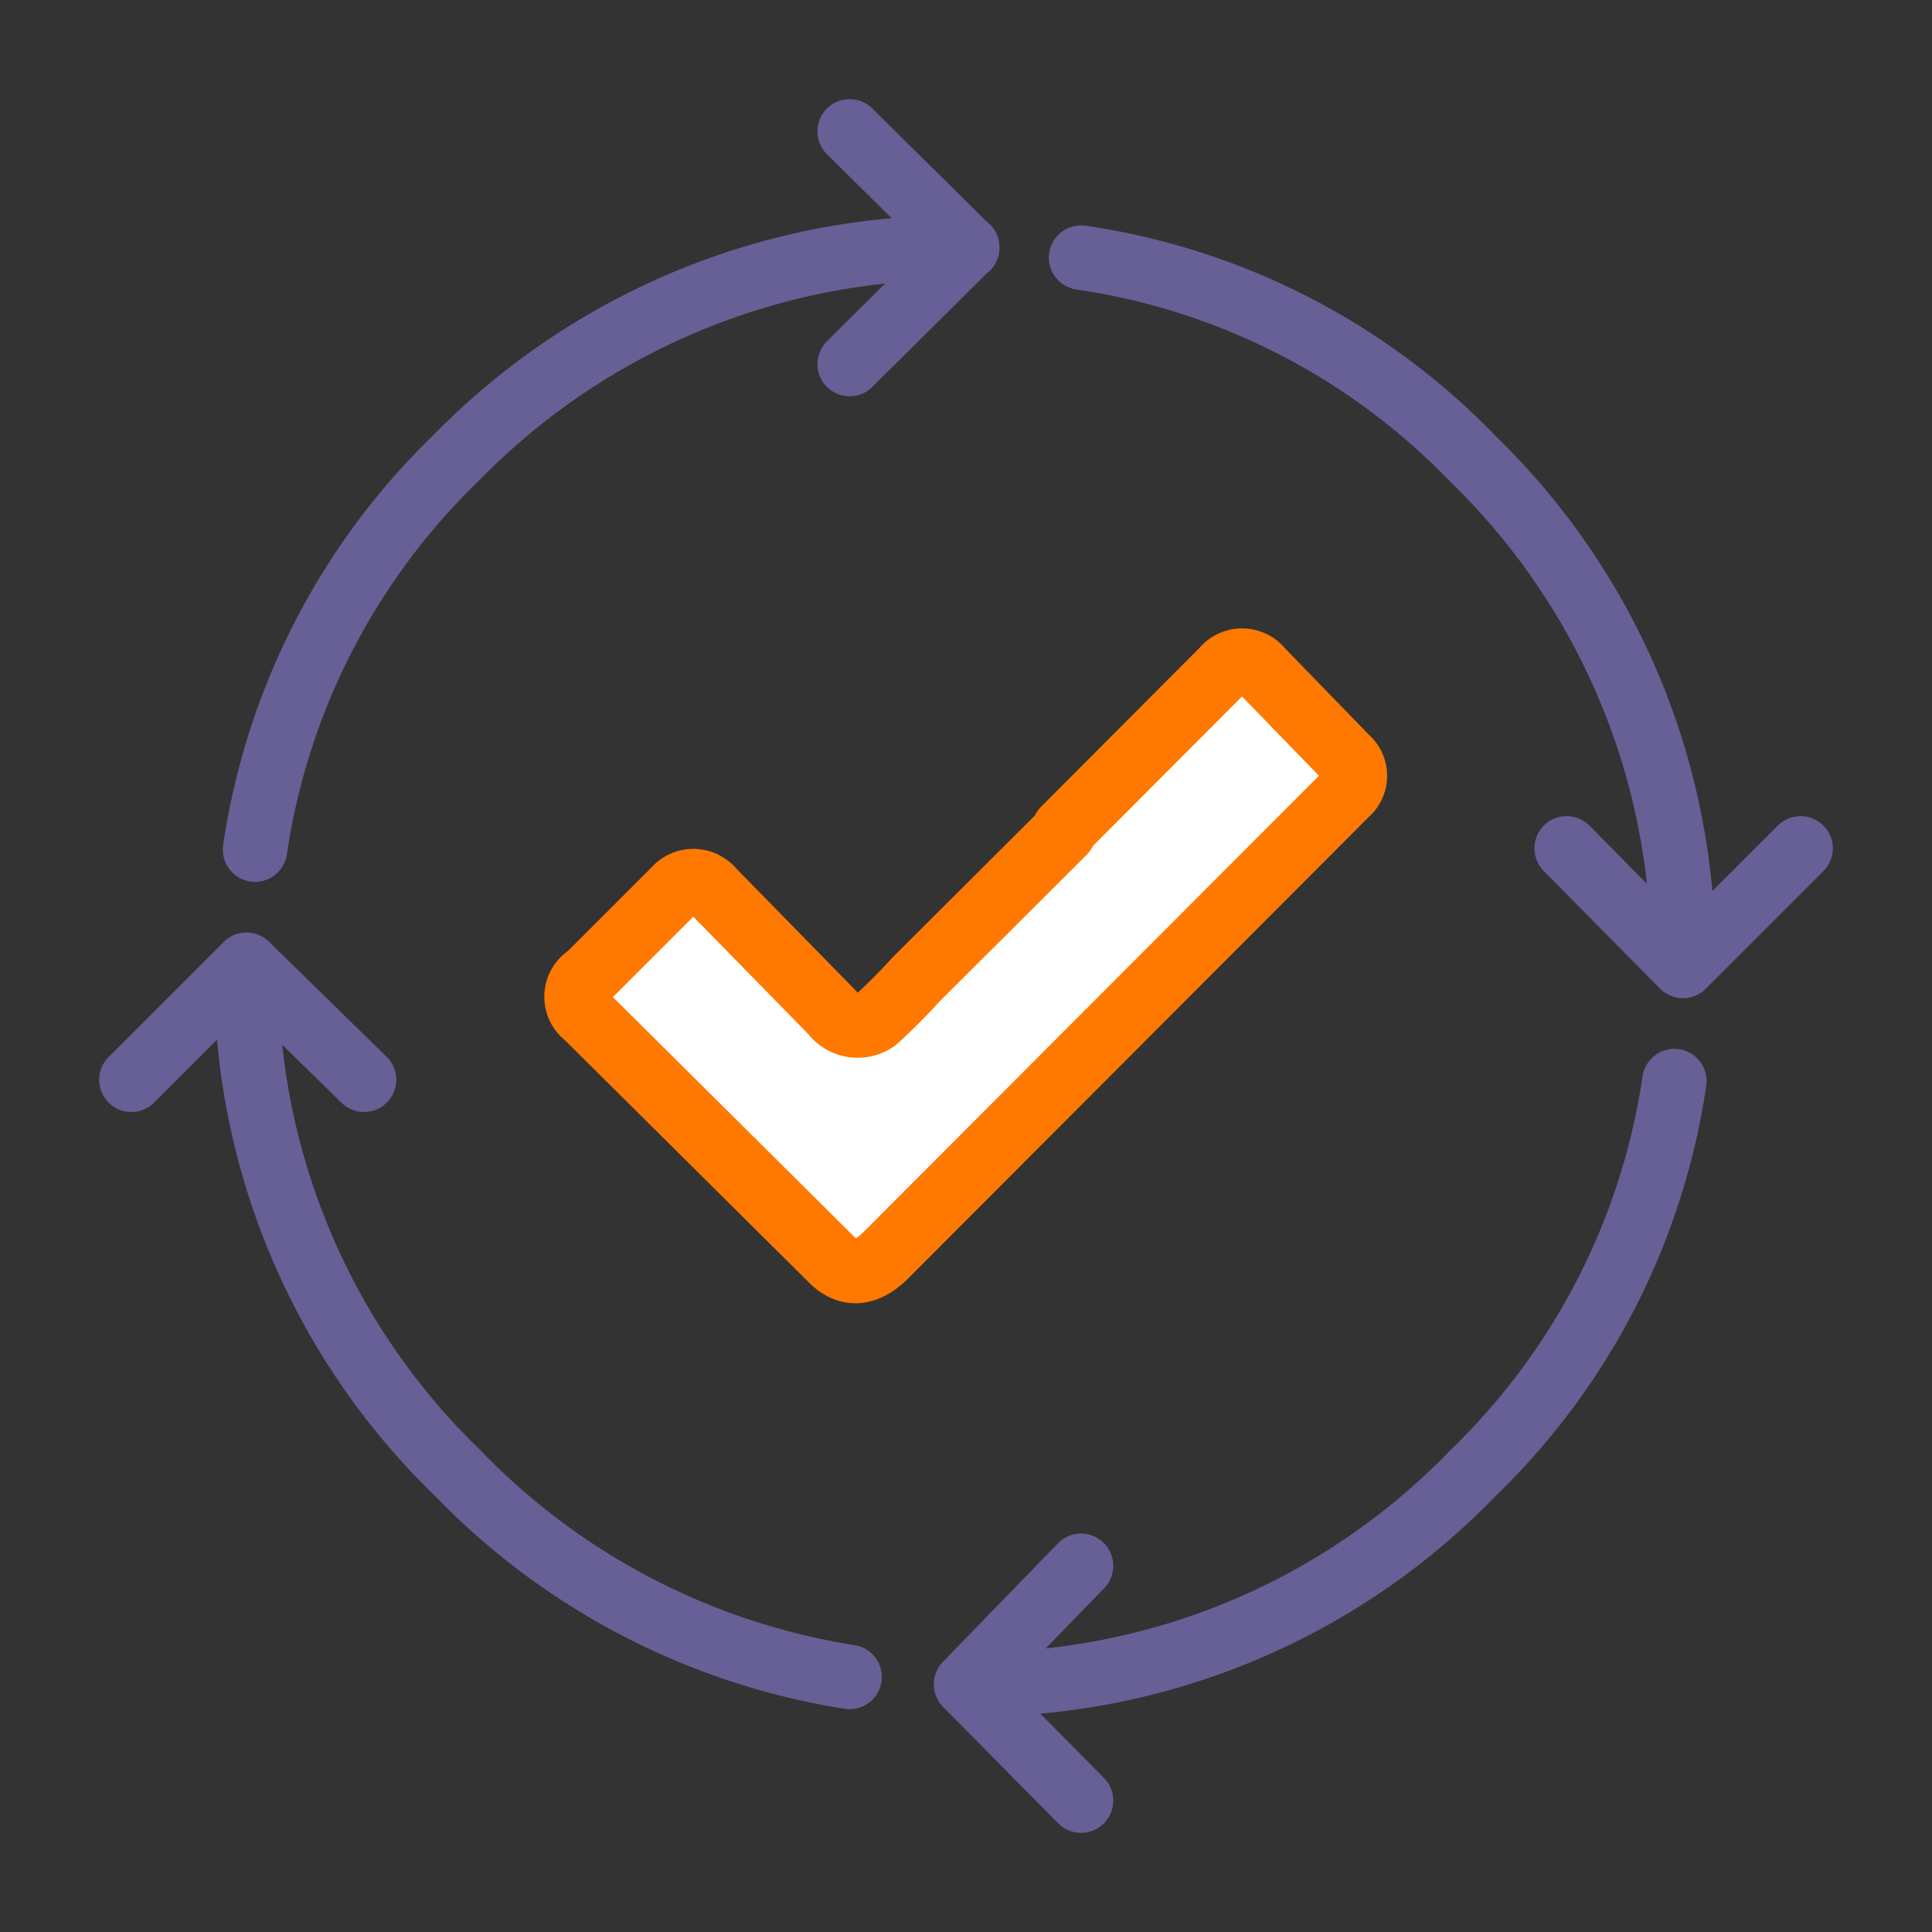
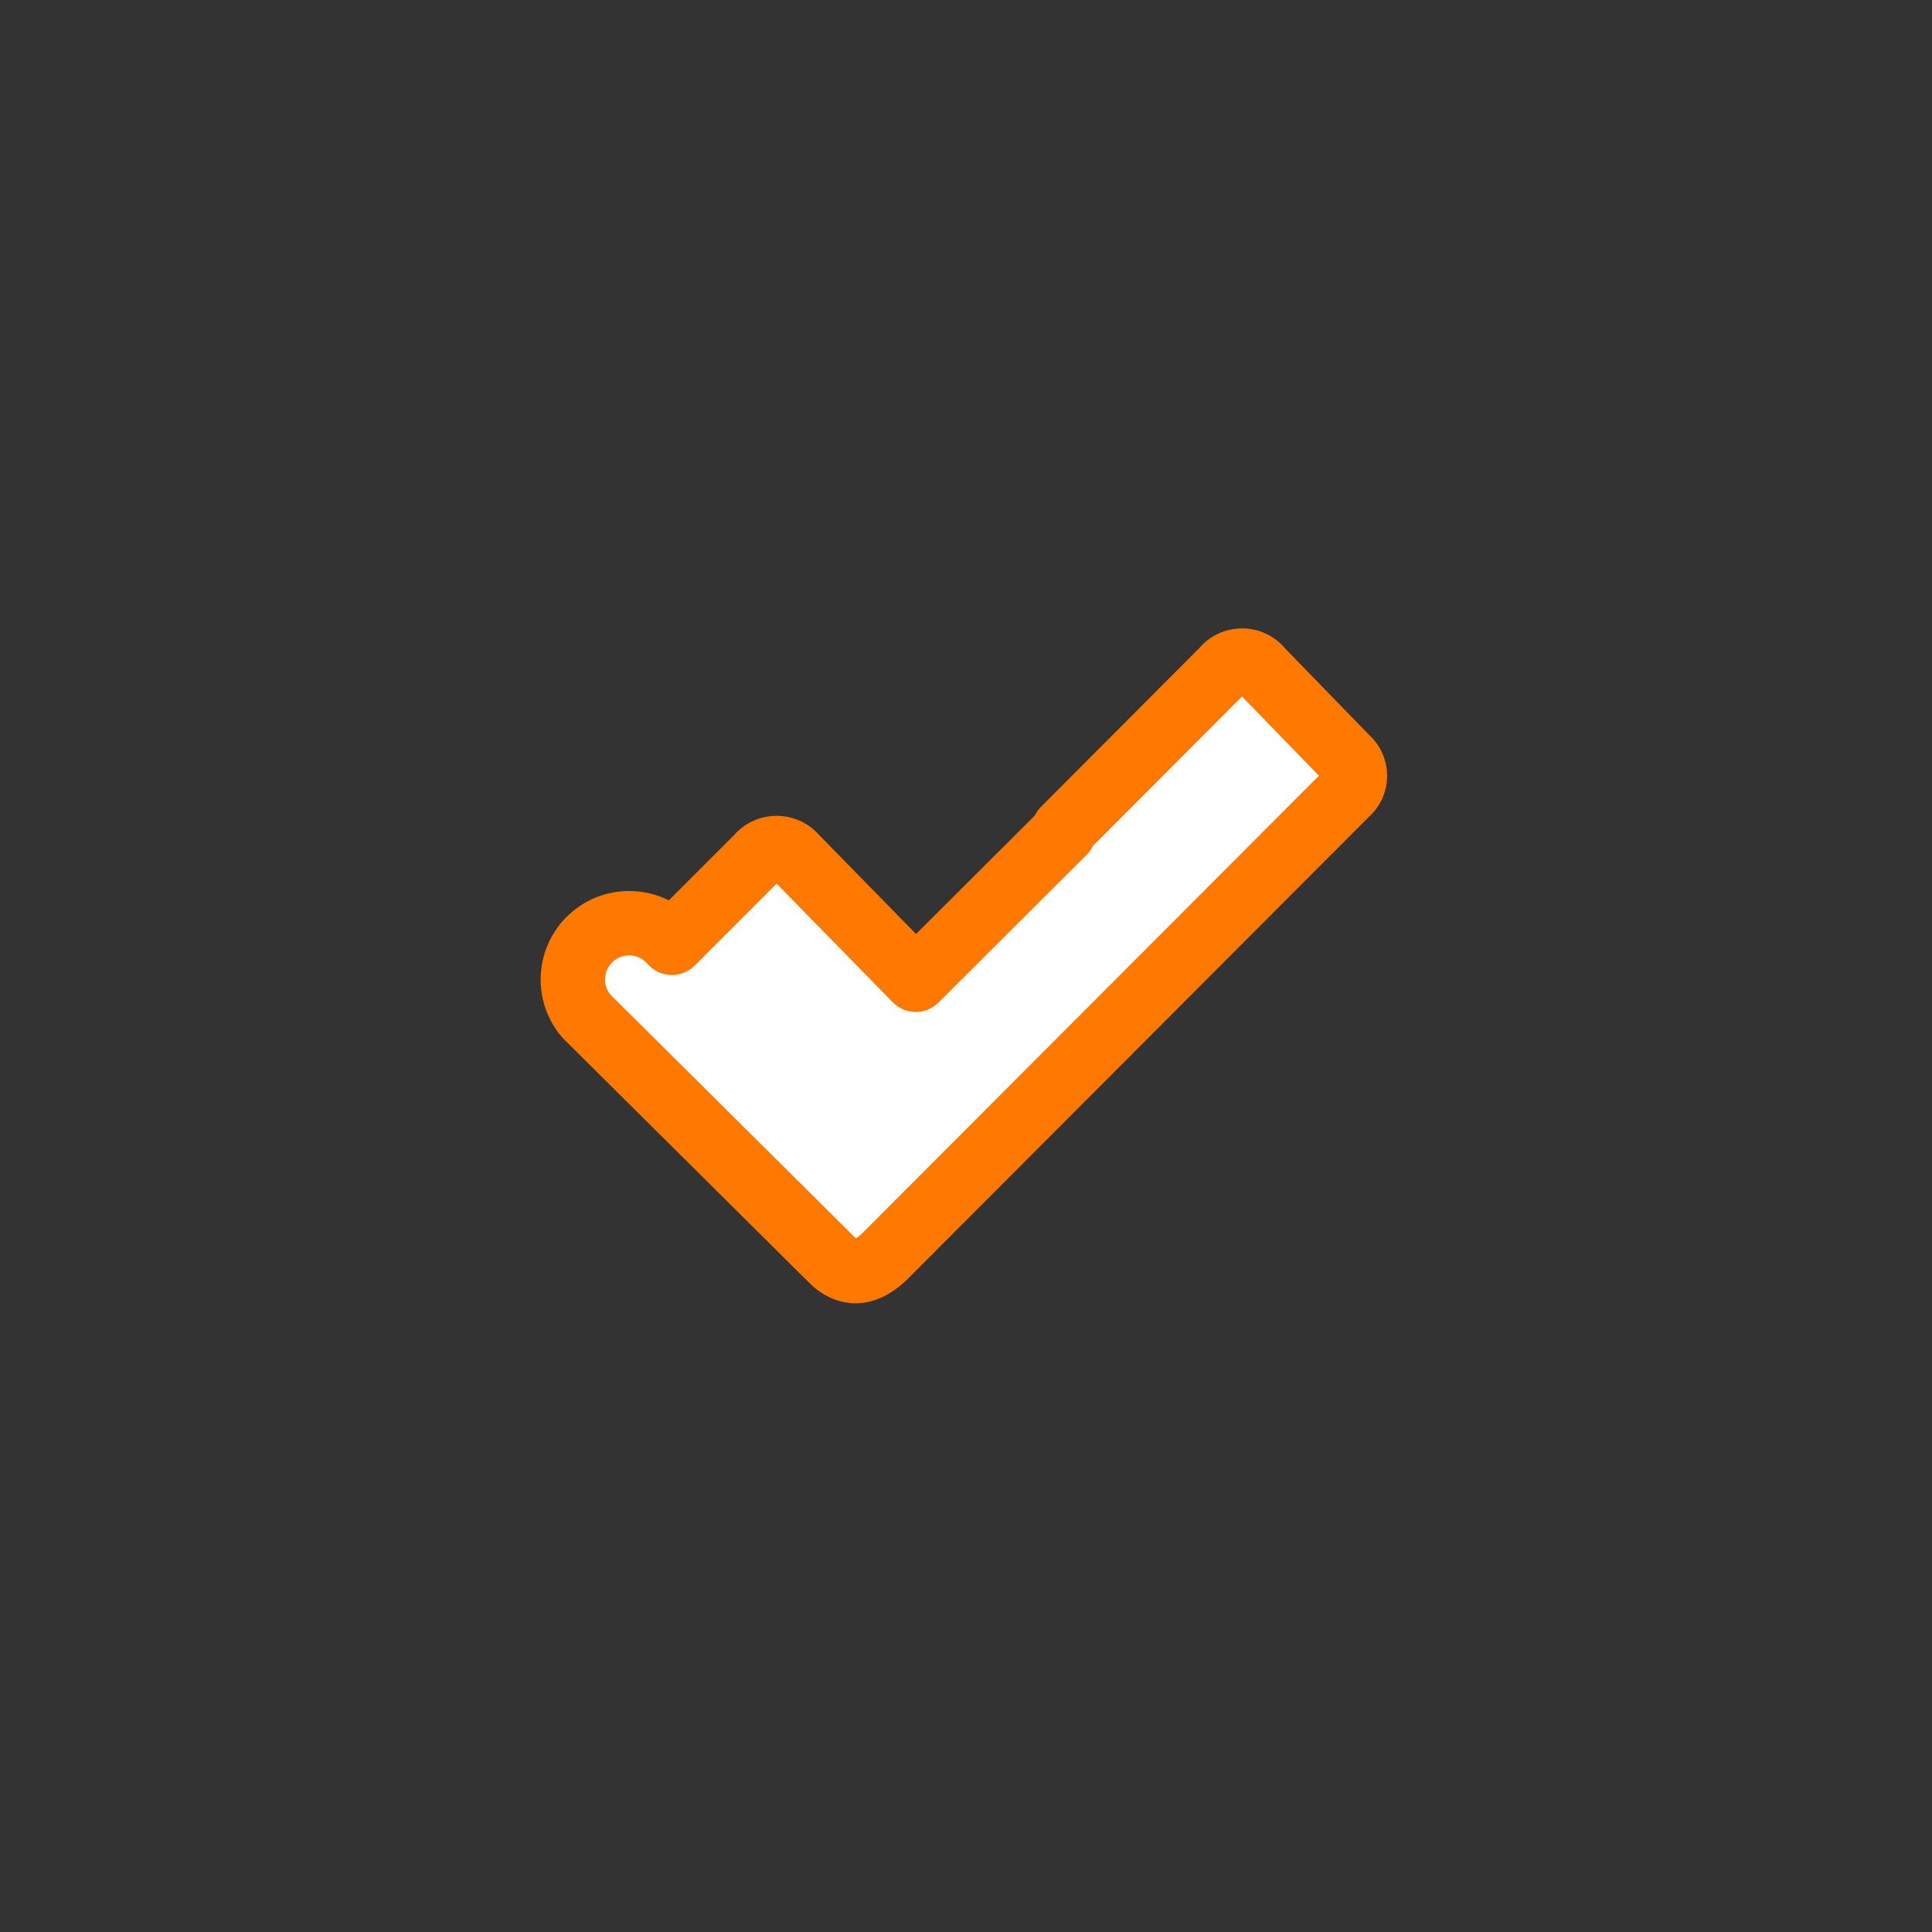
<svg xmlns="http://www.w3.org/2000/svg" width="45" height="45" viewBox="0 0 45 45">
  <rect x="0" y="0" width="45" height="45" fill="#333333" stroke="none" />
  <defs>
    <style>.a{fill:none;stroke:#676096;}.a,.b{stroke-linecap:round;stroke-linejoin:round;stroke-width:1.5px;fill-rule:evenodd;}.b{fill:#fff;stroke:#ff7800;}</style>
  </defs>
-   <path class="a" d="M5.94,19.79a15.92,15.92,0,0,1,4.69-9.13,16.25,16.25,0,0,1,11.9-4.89L19.79,3.06m0,36a16.19,16.19,0,0,1-9.13-4.75A16.12,16.12,0,0,1,5.74,22.47L3.06,25.15m5.42,0L5.74,22.47m19.44,14L22.5,39.23a16.1,16.1,0,0,0,11.81-4.92A15.91,15.91,0,0,0,39,25.18M25.18,6a15.86,15.86,0,0,1,9.13,4.69A16.12,16.12,0,0,1,39.2,22.5l2.74-2.74m-19.41-14L19.79,8.48m16.7,11.28L39.2,22.5M22.5,39.23l2.68,2.71" />
-   <path class="b" d="M13.66,23.67l5.69,5.65q.58.6,1.26-.06L31.37,18.48a.54.54,0,0,0,0-.82l-2-2.06a.56.56,0,0,0-.88,0l-3.71,3.72a.09.09,0,0,0,0,.06l-3.45,3.44a13.16,13.16,0,0,1-.94.94.73.73,0,0,1-1-.17l-2.8-2.86a.57.57,0,0,0-.88,0l-2,2A.56.56,0,0,0,13.66,23.67Z" />
+   <path class="b" d="M13.66,23.67l5.69,5.65q.58.6,1.26-.06L31.37,18.48a.54.54,0,0,0,0-.82l-2-2.06a.56.56,0,0,0-.88,0l-3.71,3.72a.09.09,0,0,0,0,.06l-3.45,3.44l-2.8-2.86a.57.57,0,0,0-.88,0l-2,2A.56.56,0,0,0,13.66,23.67Z" />
</svg>